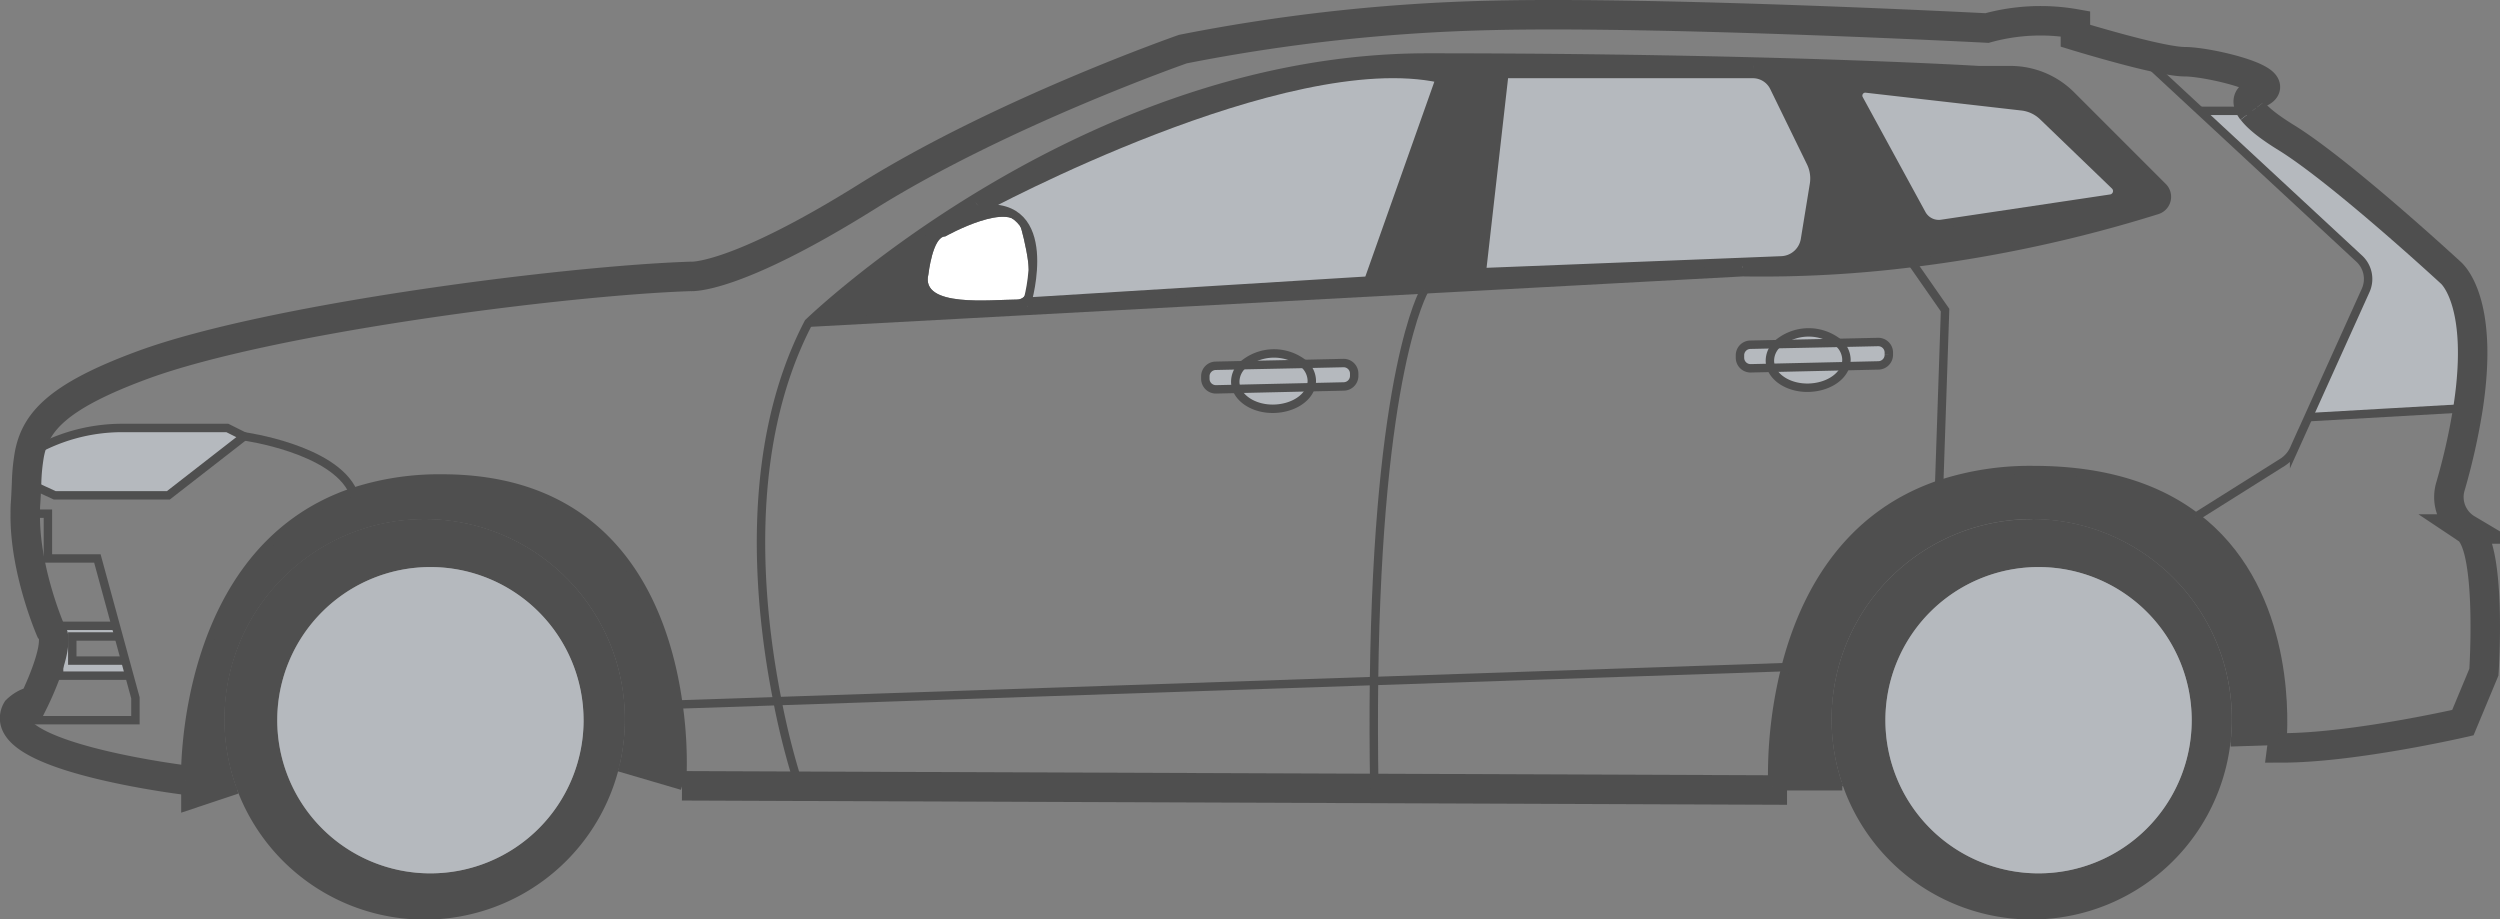
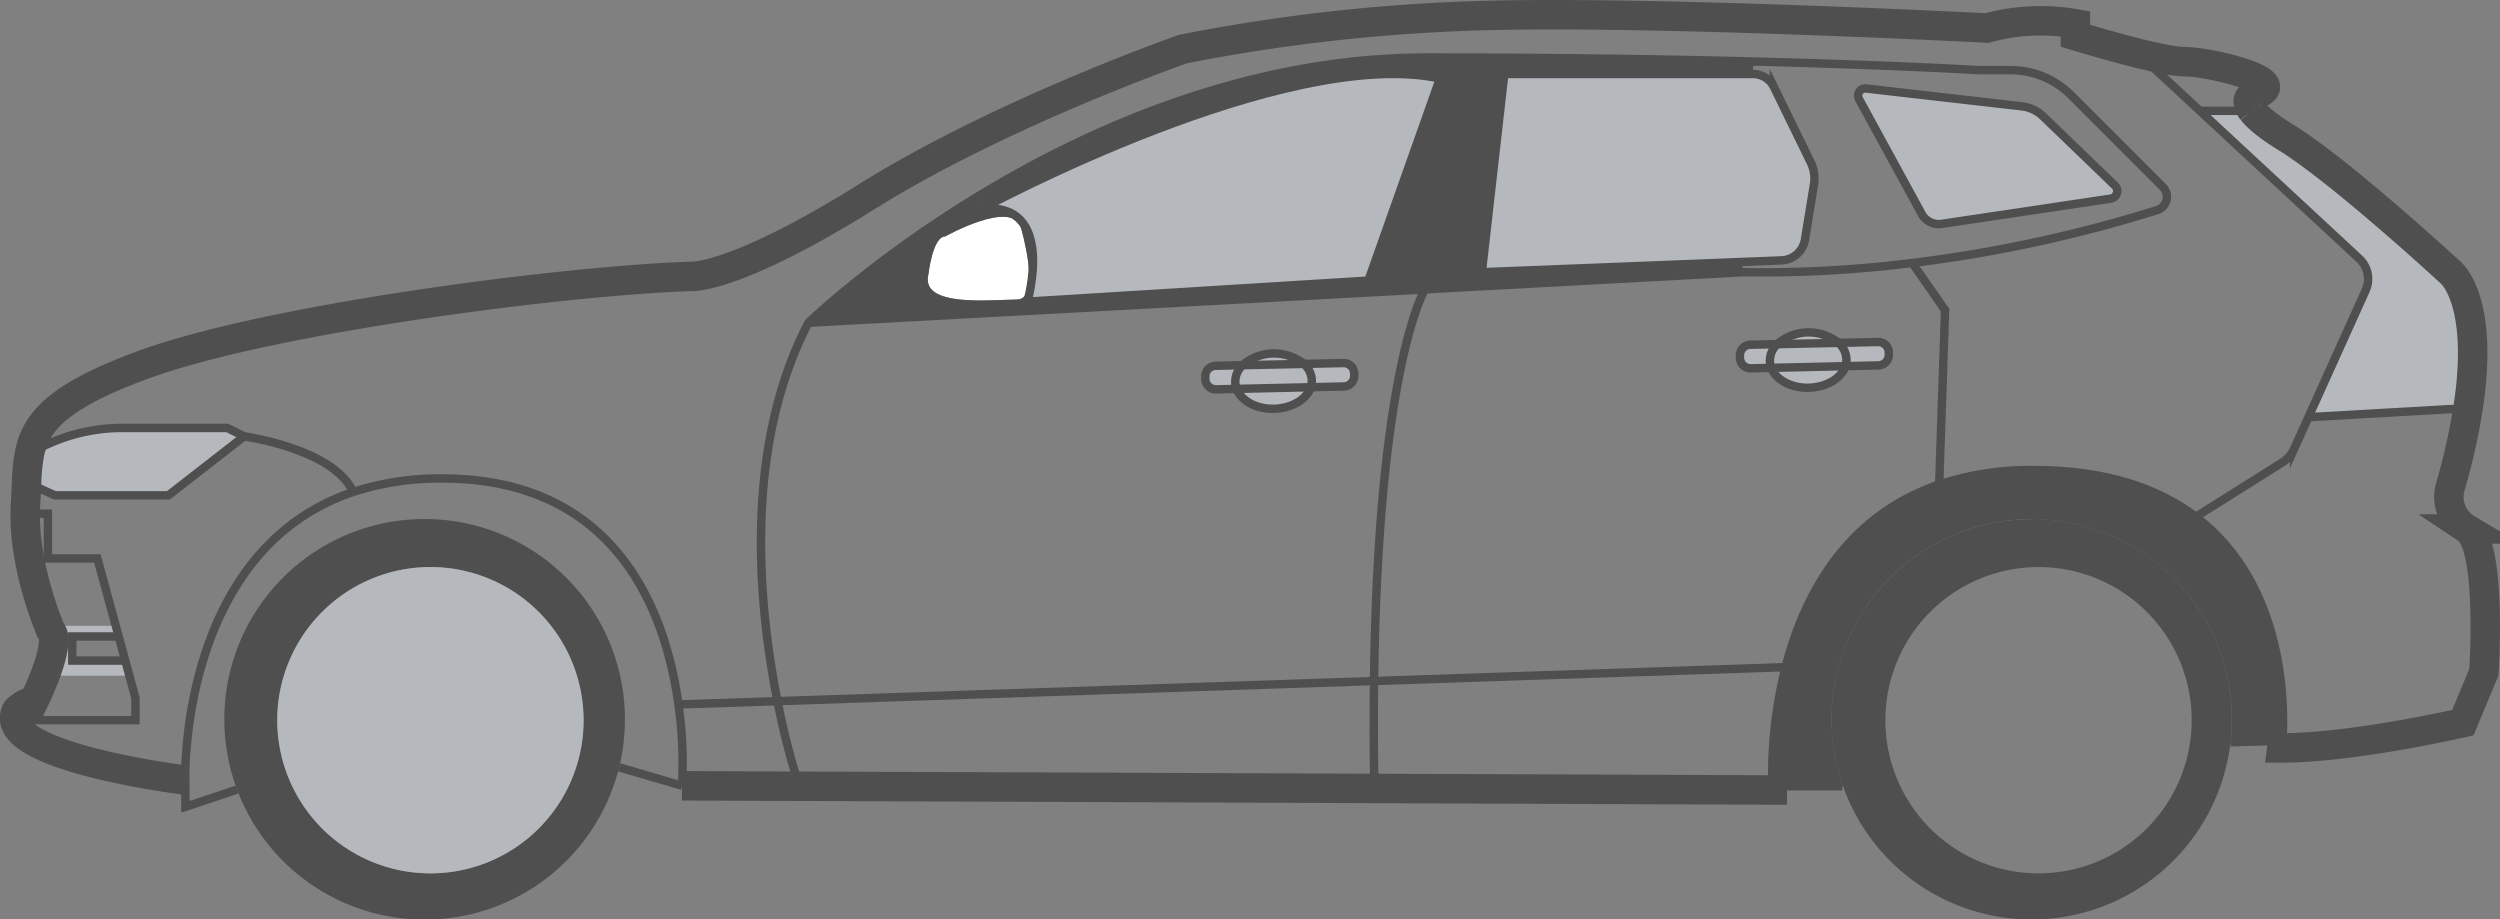
<svg xmlns="http://www.w3.org/2000/svg" viewBox="0 0 593.86 218.38">
  <rect x="0" y="0" width="593.86" height="218.38" fill="#808080" stroke="none" />
  <defs>
    <style>.cls-1{fill:#fff;}.cls-2{fill:#b5b9be;}.cls-3{fill:#4f4f4f;}.cls-4,.cls-5{fill:none;stroke:#4f4f4f;stroke-miterlimit:10;}.cls-4{stroke-width:2px;}.cls-5{stroke-width:7px;}</style>
  </defs>
  <g id="レイヤー_2" data-name="レイヤー 2">
    <g id="ボルボ_XC60" data-name="ボルボ/XC60">
      <path class="cls-1" d="M224.54,56.16s16-9,18-2c0,0,5,17-1,17s-23,2-21-6C220.54,65.16,221.54,56.16,224.54,56.16Z" />
      <path class="cls-2" d="M244,71.66s7-24-11-22h0c1-.54,72.25-38.93,109-31l-17,48Z" />
      <path class="cls-3" d="M242.54,54.16c-2-7-18,2-18,2-3,0-4,9-4,9-2,8,15,6,21,6S242.54,54.16,242.54,54.16Zm-9.5-4.5c18-2,11,22,11,22l.12,2.18L192,76.66s14.76-14.31,39.09-29.29l1.92,2.28Z" />
      <path class="cls-3" d="M339,13.66c30.75,0,56.86.42,77.48.95l-.07,3H357.34L352,64.66l61.9-2.44.1,2.44-75.57,4.08h0l-94.3,5.09L244,71.66l81-5,17-48c-36.74-7.94-108,30.45-109,31l-1.92-2.28C257.85,30.92,296.12,13.66,339,13.66Z" />
      <path class="cls-2" d="M293.43,90.74a4.83,4.83,0,0,0,.32,1.64l-4.87.11A2.51,2.51,0,0,1,286.32,90v-.55a2.5,2.5,0,0,1,2.44-2.56l6.38-.14A5.4,5.4,0,0,0,293.43,90.74Z" />
      <path class="cls-2" d="M311.61,90.33a4.83,4.83,0,0,1-.25,1.65l-17.61.4a4.83,4.83,0,0,1-.32-1.64,5.4,5.4,0,0,1,1.7-3.95l14.6-.34A5.46,5.46,0,0,1,311.61,90.33Z" />
      <path class="cls-2" d="M420.43,85.74a4.83,4.83,0,0,0,.32,1.64l-4.87.11A2.51,2.51,0,0,1,413.32,85v-.55a2.5,2.5,0,0,1,2.44-2.56l6.38-.14A5.4,5.4,0,0,0,420.43,85.74Z" />
      <path class="cls-2" d="M438.61,85.33a4.83,4.83,0,0,1-.25,1.65l-17.61.4a4.83,4.83,0,0,1-.32-1.64,5.4,5.4,0,0,1,1.7-3.95l14.6-.34A5.46,5.46,0,0,1,438.61,85.33Z" />
      <path class="cls-2" d="M582,64.66s8.24,6.27,4.23,32.27L548.35,99.1,561.94,69a6.58,6.58,0,0,0-1.52-7.54L522.57,26.33h12.48c1.13,1.5,3.48,3.55,8,6.33C556,40.66,582,64.66,582,64.66Z" />
      <path class="cls-3" d="M521.6,122.77c21.57,16.34,21.08,45.75,20.59,53.16l-12.34.41h0a47,47,0,0,0,.32-5.34,47.54,47.54,0,1,0-92.36,15.71l-.17.06H421a105,105,0,0,1,3.16-28.3c4.27-16.67,14.1-35.73,36.48-43.37a68.69,68.69,0,0,1,22.4-3.44c17.45,0,29.81,4.48,38.55,11.11Z" />
      <path class="cls-3" d="M482.79,123.29A47.55,47.55,0,0,1,530.16,171a47,47,0,0,1-.32,5.34,47.54,47.54,0,1,1-47.05-53Zm37.83,47.92a36.38,36.38,0,1,0-36.5,36.25A36.38,36.38,0,0,0,520.62,171.21Z" />
-       <path class="cls-2" d="M484.37,134.7A36.38,36.38,0,1,1,447.87,171,36.38,36.38,0,0,1,484.37,134.7Z" />
-       <path class="cls-3" d="M513.77,44.39a3.31,3.31,0,0,1-1.33,5.49,328,328,0,0,1-58.21,12.57A287.17,287.17,0,0,1,414,64.66l-.1-2.44,9.28-.37a5.9,5.9,0,0,0,5.59-5l2.13-13.06a8.64,8.64,0,0,0-.77-5.2l-8.74-17.91a5.6,5.6,0,0,0-5-3.15l.07-3c34.38.88,53.52,2.05,53.52,2.05h7.54a20.41,20.41,0,0,1,14.44,6ZM501.39,47.2a1.82,1.82,0,0,0,1-3.1L485.32,27.64a8.62,8.62,0,0,0-5-2.38l-37-4.23a1.7,1.7,0,0,0-1.68,2.5l14.89,27.29a4.61,4.61,0,0,0,4.74,2.36Z" />
      <path class="cls-2" d="M502.39,44.1a1.82,1.82,0,0,1-1,3.1l-40.16,6a4.61,4.61,0,0,1-4.74-2.36L441.6,23.53a1.7,1.7,0,0,1,1.68-2.5l37,4.23a8.62,8.62,0,0,1,5,2.38Z" />
      <path class="cls-2" d="M448.69,84.24a2.52,2.52,0,0,1-2.45,2.56l-7.88.18a4.83,4.83,0,0,0,.25-1.65,5.46,5.46,0,0,0-1.88-3.88l9.39-.21a2.51,2.51,0,0,1,2.56,2.44Z" />
      <path class="cls-2" d="M420.75,87.38l17.61-.4c-.95,2.86-4.46,5-8.69,5.12S421.82,90.19,420.75,87.38Z" />
      <path class="cls-2" d="M436.73,81.45l-14.6.34a11.35,11.35,0,0,1,14.6-.34Z" />
      <path class="cls-2" d="M430.17,38.64a8.64,8.64,0,0,1,.77,5.2L428.81,56.9a5.9,5.9,0,0,1-5.59,5l-9.28.37L352,64.66l5.3-47.08h59.11a5.6,5.6,0,0,1,5,3.15Z" />
      <path class="cls-2" d="M321.69,89.24a2.52,2.52,0,0,1-2.45,2.56l-7.88.18a4.83,4.83,0,0,0,.25-1.65,5.46,5.46,0,0,0-1.88-3.88l9.39-.21a2.51,2.51,0,0,1,2.56,2.44Z" />
      <path class="cls-2" d="M293.75,92.38l17.61-.4c-.95,2.86-4.46,5-8.69,5.12S294.82,95.19,293.75,92.38Z" />
      <path class="cls-2" d="M309.73,86.45l-14.6.34a11.35,11.35,0,0,1,14.6-.34Z" />
-       <path class="cls-3" d="M161.2,167.34a98,98,0,0,1,.84,19.32l-15-4.41a47.54,47.54,0,1,0-90.68,5.3L44,191.66V185.3s-1.52-54.5,39.89-68.43A65.88,65.88,0,0,1,105,113.66C146.79,113.66,158.23,145.72,161.2,167.34Z" />
      <path class="cls-3" d="M101,123.29a47.58,47.58,0,1,1-47.71,47.38A47.55,47.55,0,0,1,101,123.29Zm37.6,47.92a36.38,36.38,0,1,0-36.5,36.25A36.38,36.38,0,0,0,138.62,171.21Z" />
      <path class="cls-2" d="M102.37,134.7A36.38,36.38,0,1,1,65.87,171,36.38,36.38,0,0,1,102.37,134.7Z" />
      <path class="cls-2" d="M58,103.66l-18,14H13L6.3,114.58A45.76,45.76,0,0,1,7,107.8,42.62,42.62,0,0,1,29,101.66H54Z" />
      <polygon class="cls-2" points="29.75 156.92 30.73 160.5 14.04 160.5 14.04 152.14 14.04 148.66 27.5 148.66 28.19 151.19 17.17 151.19 17.17 156.92 29.75 156.92" />
      <polyline class="cls-4" points="44.04 185.3 44.04 191.66 56.33 187.55" />
      <path class="cls-5" d="M535,26.33c-2.13-2.82,0-3.67,0-3.67,11-3-10-8-16-8-2.32,0-6.73-.92-11.26-2.05C500.57,10.81,493,8.49,493,8.49V5.66a47.73,47.73,0,0,0-21,1s-77-4-118-3a428.46,428.46,0,0,0-73,8s-43,15-75,35-42,19-42,19c-30,1-100,10-130,21C13.61,94.15,8.49,100.25,7,107.8a45.76,45.76,0,0,0-.68,6.78c-.07,1.61-.13,3.3-.26,5.08C6,120.44,6,121.23,6,122,5.8,135.4,12,149.66,12,149.66a3.45,3.45,0,0,1,.75,2.48c0,5-4.75,14.52-4.75,14.52-2,0-4,2-4,2a3.85,3.85,0,0,0-.5,2.45C4.87,180.5,44,185.3,44,185.3" />
      <path class="cls-5" d="M542.19,175.93c-.07,1.11-.15,1.73-.15,1.73,17,0,43-6,43-6l5-12s2-30-4-34a8.82,8.82,0,0,1-4-9.94,151.84,151.84,0,0,0,4.23-18.79c4-26-4.23-32.27-4.23-32.27s-26-24-39-32c-4.51-2.78-6.86-4.83-8-6.33" />
      <path class="cls-4" d="M521.6,122.77c21.57,16.34,21.08,45.75,20.59,53.16" />
      <path class="cls-4" d="M421,186.77a105,105,0,0,1,3.16-28.3c4.27-16.67,14.1-35.73,36.48-43.37a68.69,68.69,0,0,1,22.4-3.44c17.45,0,29.81,4.48,38.55,11.11" />
      <path class="cls-5" d="M162,186.66l27.81.11,136.6.52,94.59.37s0-.31,0-.89" />
      <path class="cls-4" d="M44,185.3s-1.52-54.5,39.89-68.43A65.88,65.88,0,0,1,105,113.66c41.75,0,53.19,32.06,56.16,53.68a98,98,0,0,1,.84,19.32" />
      <polyline class="cls-4" points="338.46 68.75 244.16 73.84 192.04 76.66" />
      <path class="cls-4" d="M189.85,186.77a176.87,176.87,0,0,1-5.16-20.22c-4.52-22.64-8.21-60.07,7.35-89.89,0,0,14.76-14.31,39.09-29.29,26.72-16.45,65-33.71,107.91-33.71,30.75,0,56.86.42,77.48.95,34.38.88,53.52,2.05,53.52,2.05h7.54a20.41,20.41,0,0,1,14.44,6l21.75,21.75a3.31,3.31,0,0,1-1.33,5.49,328,328,0,0,1-58.21,12.57A287.17,287.17,0,0,1,414,64.66l-75.57,4.08" />
      <path class="cls-4" d="M233.05,49.65c1-.54,72.25-38.93,109-31l-17,48-81,5s7-24-11-22Z" />
      <path class="cls-4" d="M416.45,17.58H357.34L352,64.66l61.9-2.44,9.28-.37a5.9,5.9,0,0,0,5.59-5l2.13-13.06a8.64,8.64,0,0,0-.77-5.2l-8.74-17.91A5.6,5.6,0,0,0,416.45,17.58Z" />
      <path class="cls-4" d="M441.6,23.53l14.89,27.29a4.61,4.61,0,0,0,4.74,2.36l40.16-6a1.82,1.82,0,0,0,1-3.1L485.32,27.64a8.62,8.62,0,0,0-5-2.38l-37-4.23A1.7,1.7,0,0,0,441.6,23.53Z" />
      <path class="cls-4" d="M338.47,68.74h0c-.35.6-11.16,19.38-12.08,93-.1,7.86-.08,16.35.07,25.52" />
      <polyline class="cls-4" points="161.21 167.34 184.69 166.55 326.38 161.77 424.16 158.47" />
      <path class="cls-4" d="M507.78,12.61l14.79,13.72,37.85,35.11A6.58,6.58,0,0,1,561.94,69L548.35,99.1l-3.4,7.54a7.28,7.28,0,0,1-2.79,3.2L521.6,122.77h0" />
      <polyline class="cls-4" points="586.28 96.93 586.27 96.93 548.35 99.1" />
      <line class="cls-5" x1="535.04" y1="26.33" x2="535.05" y2="26.33" />
      <line class="cls-4" x1="522.57" y1="26.33" x2="535.04" y2="26.33" />
      <polyline class="cls-4" points="454.23 62.45 462.04 73.66 460.64 115.1" />
      <path class="cls-4" d="M7,107.8A42.62,42.62,0,0,1,29,101.66H54l4,2-18,14H13L6.3,114.58" />
      <line class="cls-4" x1="162.04" y1="186.66" x2="147.01" y2="182.25" />
      <line class="cls-4" x1="421" y1="186.77" x2="437.63" y2="186.77" />
      <line class="cls-4" x1="542.19" y1="175.93" x2="529.85" y2="176.34" />
      <path class="cls-4" d="M309.73,86.45a5.46,5.46,0,0,1,1.88,3.88,4.83,4.83,0,0,1-.25,1.65c-.95,2.86-4.46,5-8.69,5.12s-7.85-1.91-8.92-4.72a4.83,4.83,0,0,1-.32-1.64,5.4,5.4,0,0,1,1.7-3.95,11.35,11.35,0,0,1,14.6-.34Z" />
      <path class="cls-4" d="M309.73,86.45l9.39-.21a2.51,2.51,0,0,1,2.56,2.44v.56a2.52,2.52,0,0,1-2.45,2.56l-7.88.18-17.61.4-4.87.11A2.51,2.51,0,0,1,286.32,90v-.55a2.5,2.5,0,0,1,2.44-2.56l6.38-.14Z" />
      <path class="cls-4" d="M436.73,81.45a5.46,5.46,0,0,1,1.88,3.88,4.83,4.83,0,0,1-.25,1.65c-.95,2.86-4.46,5-8.69,5.12s-7.85-1.91-8.92-4.72a4.83,4.83,0,0,1-.32-1.64,5.4,5.4,0,0,1,1.7-3.95,11.35,11.35,0,0,1,14.6-.34Z" />
      <path class="cls-4" d="M436.73,81.45l9.39-.21a2.51,2.51,0,0,1,2.56,2.44v.56a2.52,2.52,0,0,1-2.45,2.56l-7.88.18-17.61.4-4.87.11A2.51,2.51,0,0,1,413.32,85v-.55a2.5,2.5,0,0,1,2.44-2.56l6.38-.14Z" />
-       <polyline class="cls-4" points="30.73 160.5 14.04 160.5 14.04 152.14 14.04 148.66 27.5 148.66" />
      <polyline class="cls-4" points="5.95 122.02 11.38 122.02 11.38 132.66 23.13 132.66 27.5 148.66 28.19 151.19 29.75 156.92 30.73 160.5 32.17 165.77 32.17 171.08 3.67 171.08" />
      <polyline class="cls-4" points="28.19 151.19 17.17 151.19 17.17 156.92 29.75 156.92 30.18 156.92" />
      <path class="cls-4" d="M58,103.66s21.29,2.92,25.89,13.21" />
    </g>
  </g>
</svg>